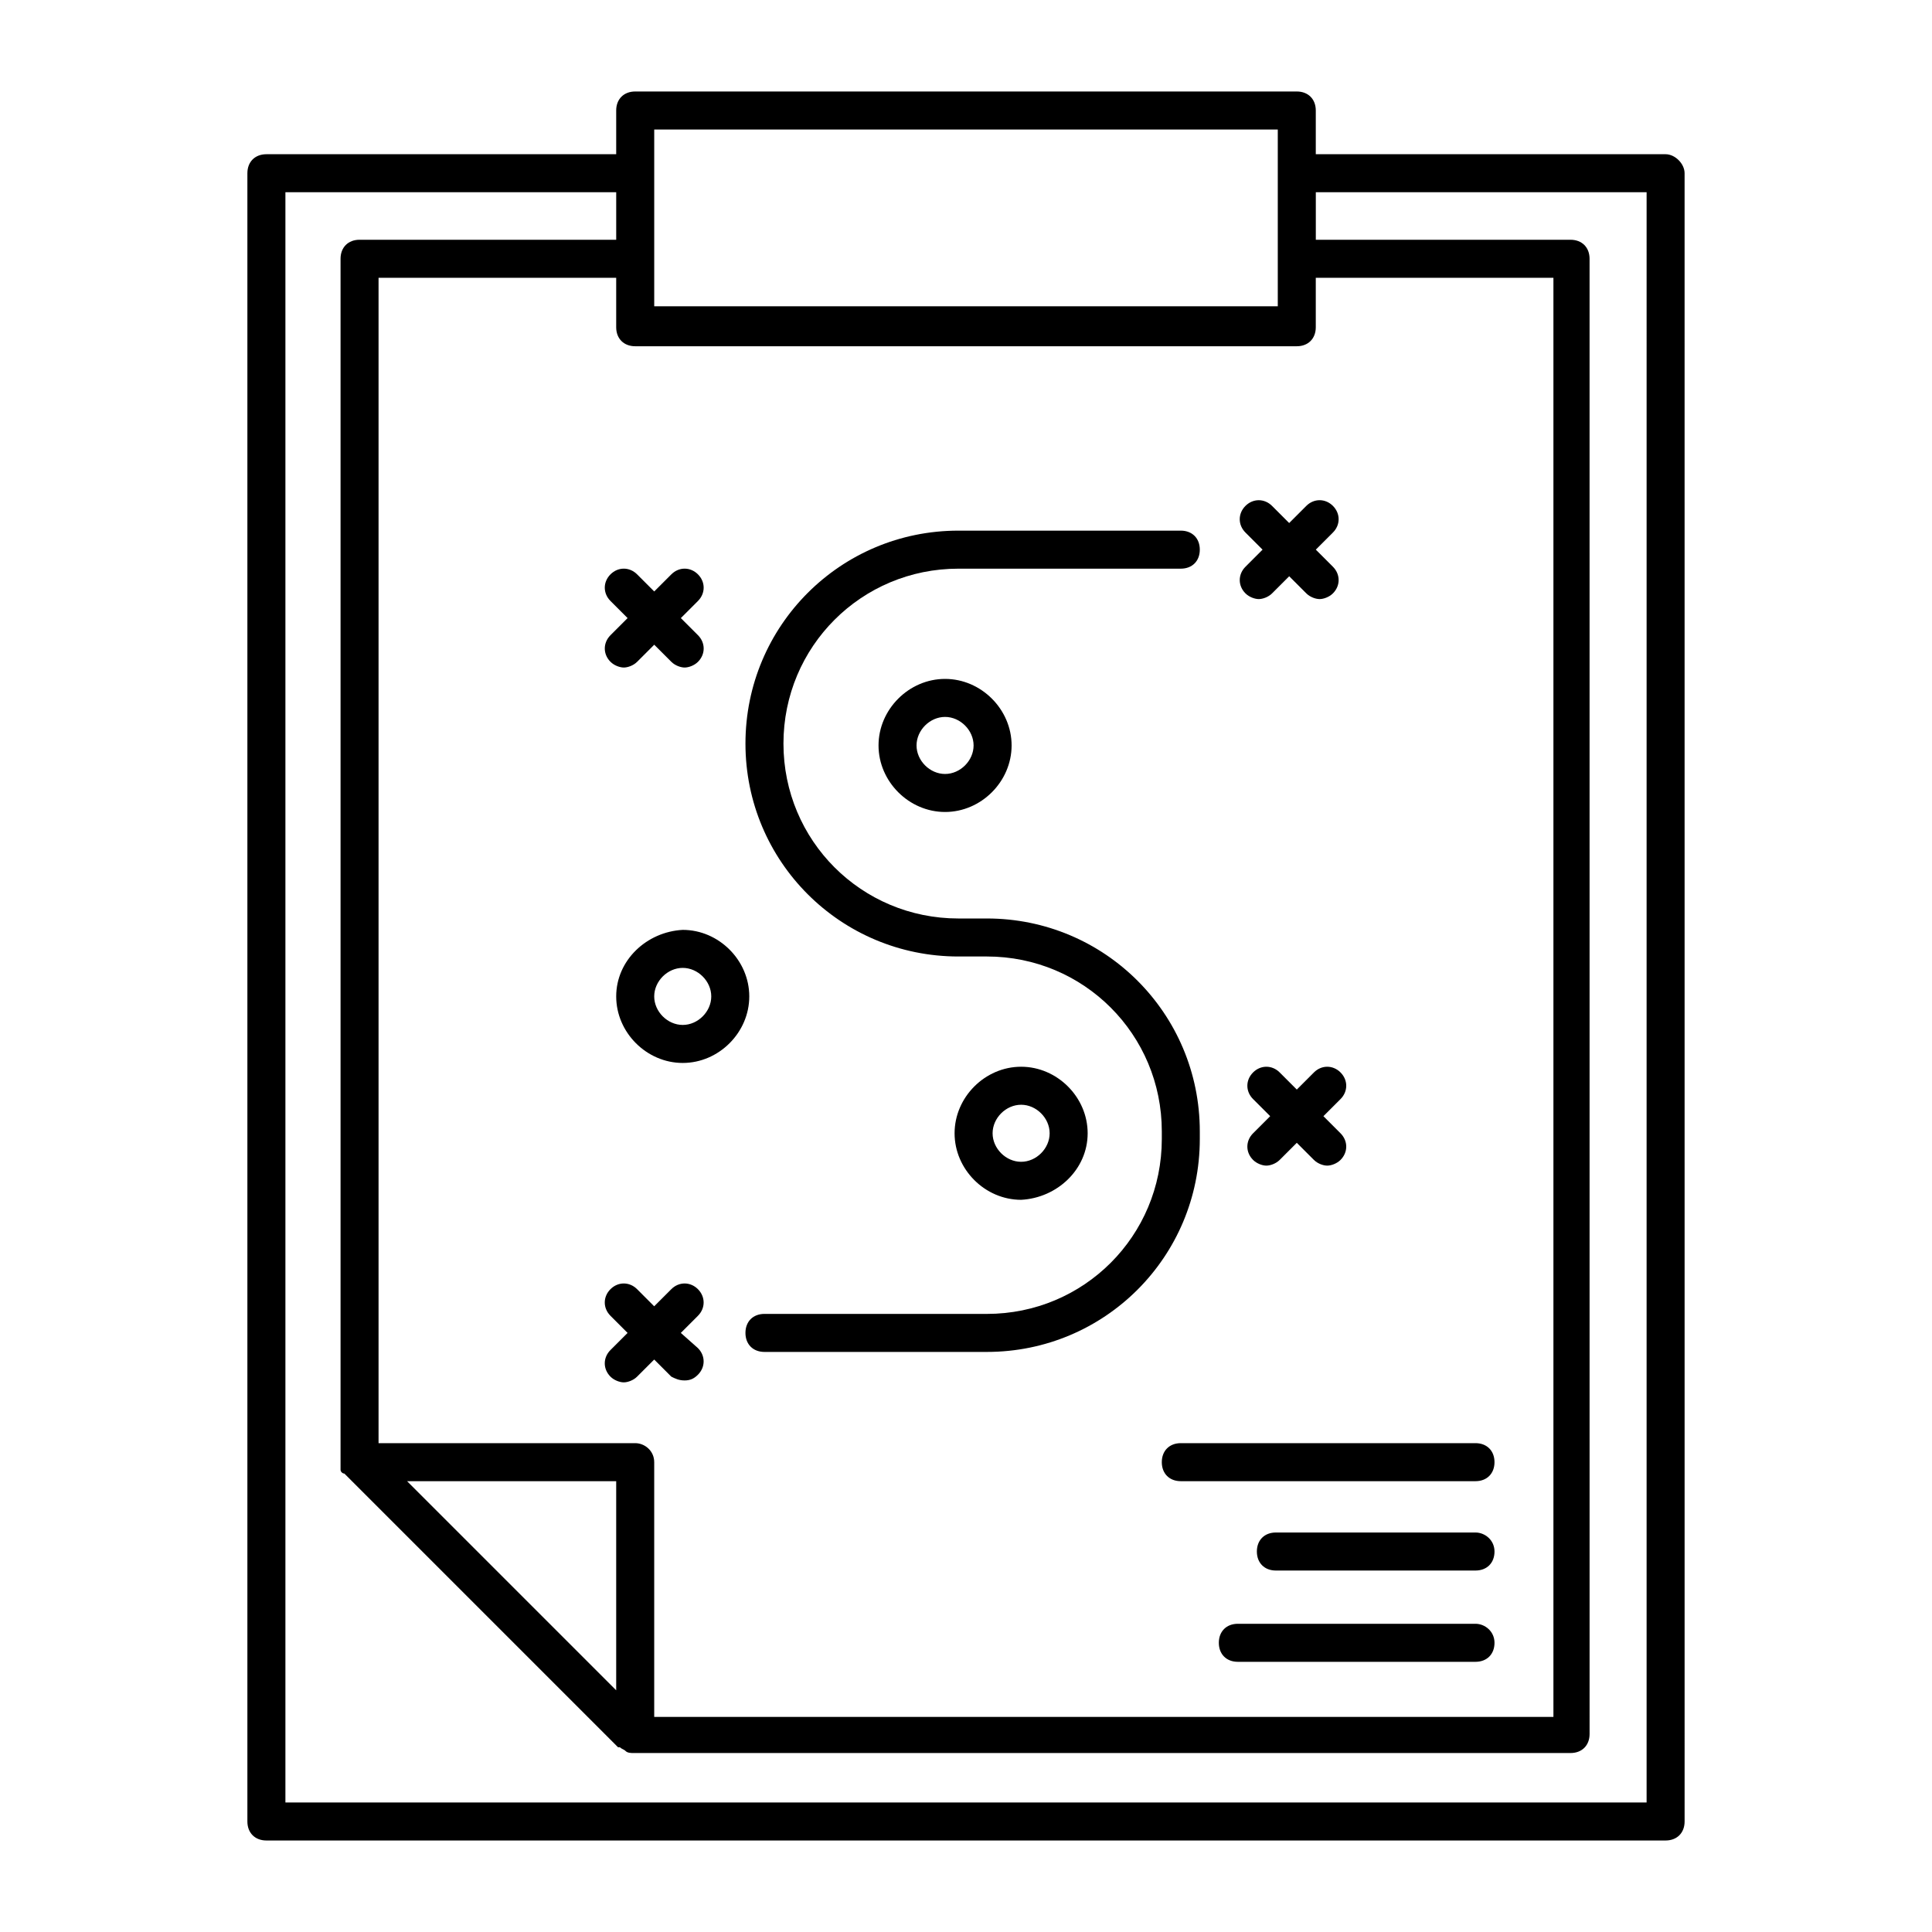
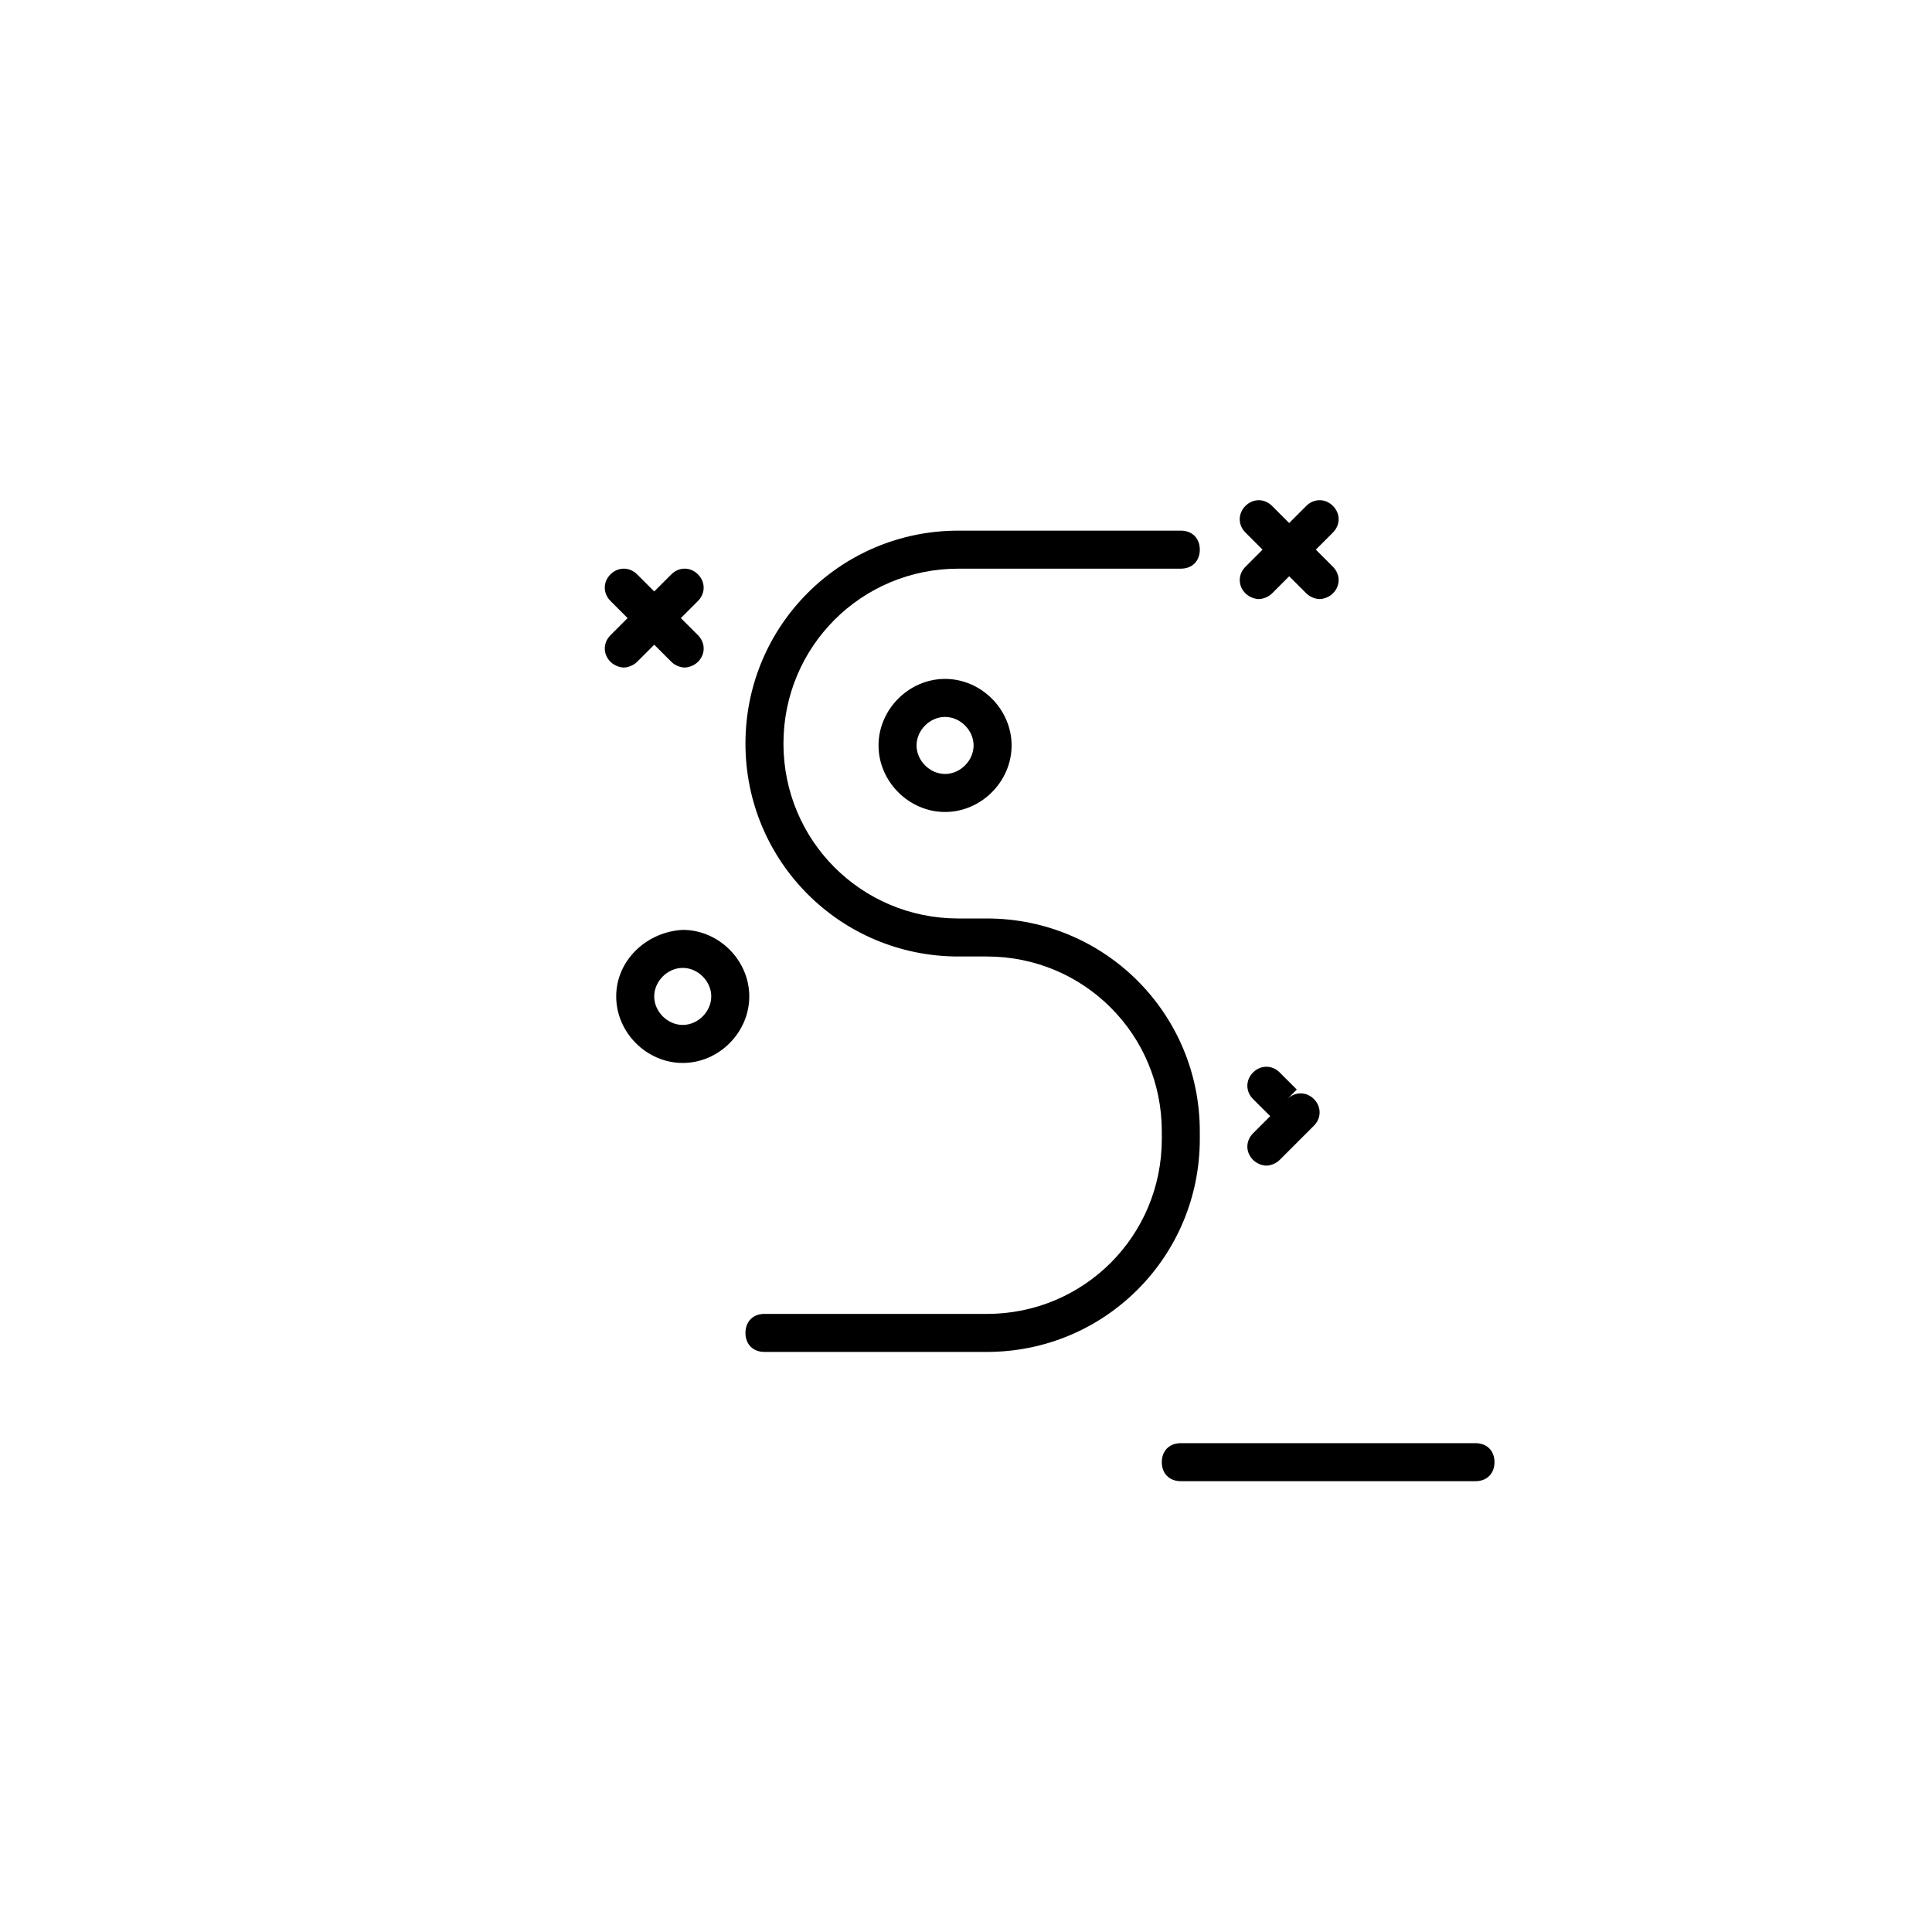
<svg xmlns="http://www.w3.org/2000/svg" fill="#000000" width="800px" height="800px" version="1.1" viewBox="144 144 512 512">
  <g>
-     <path d="m585.4 184.87h-92.703v-11.586c0-3.023-2.016-5.039-5.039-5.039h-175.32c-3.023 0-5.039 2.016-5.039 5.039v11.586h-92.699c-3.023 0-5.039 2.016-5.039 5.039v436.8c0 3.023 2.016 5.039 5.039 5.039h370.8c3.023 0 5.039-2.016 5.039-5.039l-0.004-436.8c0-2.519-2.519-5.039-5.035-5.039zm-333.52 351.66h55.418v55.418zm60.457-10.078h-68.016v-308.83h62.977v13.098c0 3.023 2.016 5.039 5.039 5.039h175.32c3.023 0 5.039-2.016 5.039-5.039v-13.098h62.977v381.38h-238.3v-67.512c0-3.023-2.519-5.039-5.039-5.039zm5.039-348.13h165.25v46.852h-165.25zm262.99 443.35h-360.73v-426.73h87.664v12.594h-68.012c-3.023 0-5.039 2.016-5.039 5.039v318.91 0.504 1.008 0.504c0 0.504 0.504 1.008 1.008 1.008l72.547 72.547h0.504c0.504 0.504 1.008 0.504 1.512 1.008 0.504 0.504 1.512 0.504 2.016 0.504h248.38c3.023 0 5.039-2.016 5.039-5.039l-0.004-390.95c0-3.023-2.016-5.039-5.039-5.039h-67.508v-12.594h87.664z" />
    <path d="m397.98 397.48h7.559c25.695 0 46.352 20.656 46.352 46.352v2.016c0 25.695-20.656 46.352-46.352 46.352l-58.949-0.004c-3.023 0-5.039 2.016-5.039 5.039s2.016 5.039 5.039 5.039h58.945c31.234 0 56.426-25.191 56.426-56.426v-2.016c0-31.234-25.191-56.426-56.426-56.426h-7.559c-25.695 0-46.352-20.656-46.352-46.352 0-25.695 20.656-46.352 46.352-46.352h58.945c3.023 0 5.039-2.016 5.039-5.039 0-3.023-2.016-5.039-5.039-5.039h-58.941c-31.234 0-56.426 25.191-56.426 56.426-0.004 31.238 25.188 56.43 56.426 56.43z" />
-     <path d="m325.43 509.83c1.512 0 2.519-0.504 3.527-1.512 2.016-2.016 2.016-5.039 0-7.055l-4.535-4.027 4.535-4.535c2.016-2.016 2.016-5.039 0-7.055-2.016-2.016-5.039-2.016-7.055 0l-4.535 4.535-4.531-4.535c-2.016-2.016-5.039-2.016-7.055 0s-2.016 5.039 0 7.055l4.535 4.535-4.535 4.535c-2.016 2.016-2.016 5.039 0 7.055 1.008 1.008 2.519 1.512 3.527 1.512s2.519-0.504 3.527-1.512l4.535-4.535 4.535 4.535c1.004 0.5 2.012 1.004 3.523 1.004z" />
    <path d="m305.79 319.39c1.008 1.008 2.519 1.512 3.527 1.512s2.519-0.504 3.527-1.512l4.535-4.535 4.535 4.535c1.008 1.008 2.519 1.512 3.527 1.512s2.519-0.504 3.527-1.512c2.016-2.016 2.016-5.039 0-7.055l-4.539-4.535 4.535-4.535c2.016-2.016 2.016-5.039 0-7.055-2.016-2.016-5.039-2.016-7.055 0l-4.535 4.535-4.535-4.535c-2.016-2.016-5.039-2.016-7.055 0-2.016 2.016-2.016 5.039 0 7.055l4.535 4.535-4.535 4.535c-2.012 2.016-2.012 5.039 0.004 7.055z" />
    <path d="m474.06 301.25c1.008 1.008 2.519 1.512 3.527 1.512 1.008 0 2.519-0.504 3.527-1.512l4.535-4.535 4.535 4.535c1.008 1.008 2.519 1.512 3.527 1.512 1.008 0 2.519-0.504 3.527-1.512 2.016-2.016 2.016-5.039 0-7.055l-4.535-4.535 4.535-4.535c2.016-2.016 2.016-5.039 0-7.055-2.016-2.016-5.039-2.016-7.055 0l-4.539 4.539-4.535-4.535c-2.016-2.016-5.039-2.016-7.055 0-2.016 2.016-2.016 5.039 0 7.055l4.535 4.535-4.531 4.535c-2.016 2.016-2.016 5.039 0 7.051z" />
-     <path d="m492.2 428.21-4.535 4.535-4.535-4.535c-2.016-2.016-5.039-2.016-7.055 0-2.016 2.016-2.016 5.039 0 7.055l4.535 4.535-4.535 4.535c-2.016 2.016-2.016 5.039 0 7.055 1.008 1.008 2.519 1.512 3.527 1.512 1.008 0 2.519-0.504 3.527-1.512l4.535-4.535 4.535 4.535c1.008 1.008 2.519 1.512 3.527 1.512 1.008 0 2.519-0.504 3.527-1.512 2.016-2.016 2.016-5.039 0-7.055l-4.535-4.535 4.535-4.535c2.016-2.016 2.016-5.039 0-7.055-2.016-2.016-5.039-2.016-7.055 0z" />
+     <path d="m492.2 428.21-4.535 4.535-4.535-4.535c-2.016-2.016-5.039-2.016-7.055 0-2.016 2.016-2.016 5.039 0 7.055l4.535 4.535-4.535 4.535c-2.016 2.016-2.016 5.039 0 7.055 1.008 1.008 2.519 1.512 3.527 1.512 1.008 0 2.519-0.504 3.527-1.512l4.535-4.535 4.535 4.535l-4.535-4.535 4.535-4.535c2.016-2.016 2.016-5.039 0-7.055-2.016-2.016-5.039-2.016-7.055 0z" />
    <path d="m376.82 341.55c0 9.574 8.062 17.633 17.633 17.633 9.574 0 17.633-8.062 17.633-17.633 0-9.574-8.062-17.633-17.633-17.633-9.574 0-17.633 8.062-17.633 17.633zm25.191 0c0 4.031-3.527 7.559-7.559 7.559s-7.559-3.527-7.559-7.559 3.527-7.559 7.559-7.559c4.031 0.004 7.559 3.531 7.559 7.559z" />
-     <path d="m432.24 444.33c0-9.574-8.062-17.633-17.633-17.633-9.574 0-17.633 8.062-17.633 17.633 0 9.574 8.062 17.633 17.633 17.633 9.57-0.5 17.633-8.059 17.633-17.633zm-25.191 0c0-4.031 3.527-7.559 7.559-7.559s7.559 3.527 7.559 7.559-3.527 7.559-7.559 7.559-7.559-3.527-7.559-7.559z" />
    <path d="m307.3 408.06c0 9.574 8.062 17.633 17.633 17.633 9.574 0 17.633-8.062 17.633-17.633 0-9.574-8.062-17.633-17.633-17.633-9.57 0.504-17.633 8.062-17.633 17.633zm25.191 0c0 4.031-3.527 7.559-7.559 7.559s-7.559-3.527-7.559-7.559 3.527-7.559 7.559-7.559c4.031 0.004 7.559 3.527 7.559 7.559z" />
    <path d="m451.89 531.49c0 3.023 2.016 5.039 5.039 5.039h78.09c3.023 0 5.039-2.016 5.039-5.039 0-3.023-2.016-5.039-5.039-5.039h-78.09c-3.023 0-5.039 2.016-5.039 5.039z" />
-     <path d="m535.02 550.13h-52.898c-3.023 0-5.039 2.016-5.039 5.039s2.016 5.039 5.039 5.039h52.898c3.023 0 5.039-2.016 5.039-5.039s-2.519-5.039-5.039-5.039z" />
-     <path d="m535.02 574.32h-62.977c-3.023 0-5.039 2.016-5.039 5.039 0 3.023 2.016 5.039 5.039 5.039h62.977c3.023 0 5.039-2.016 5.039-5.039 0-3.023-2.519-5.039-5.039-5.039z" />
  </g>
</svg>